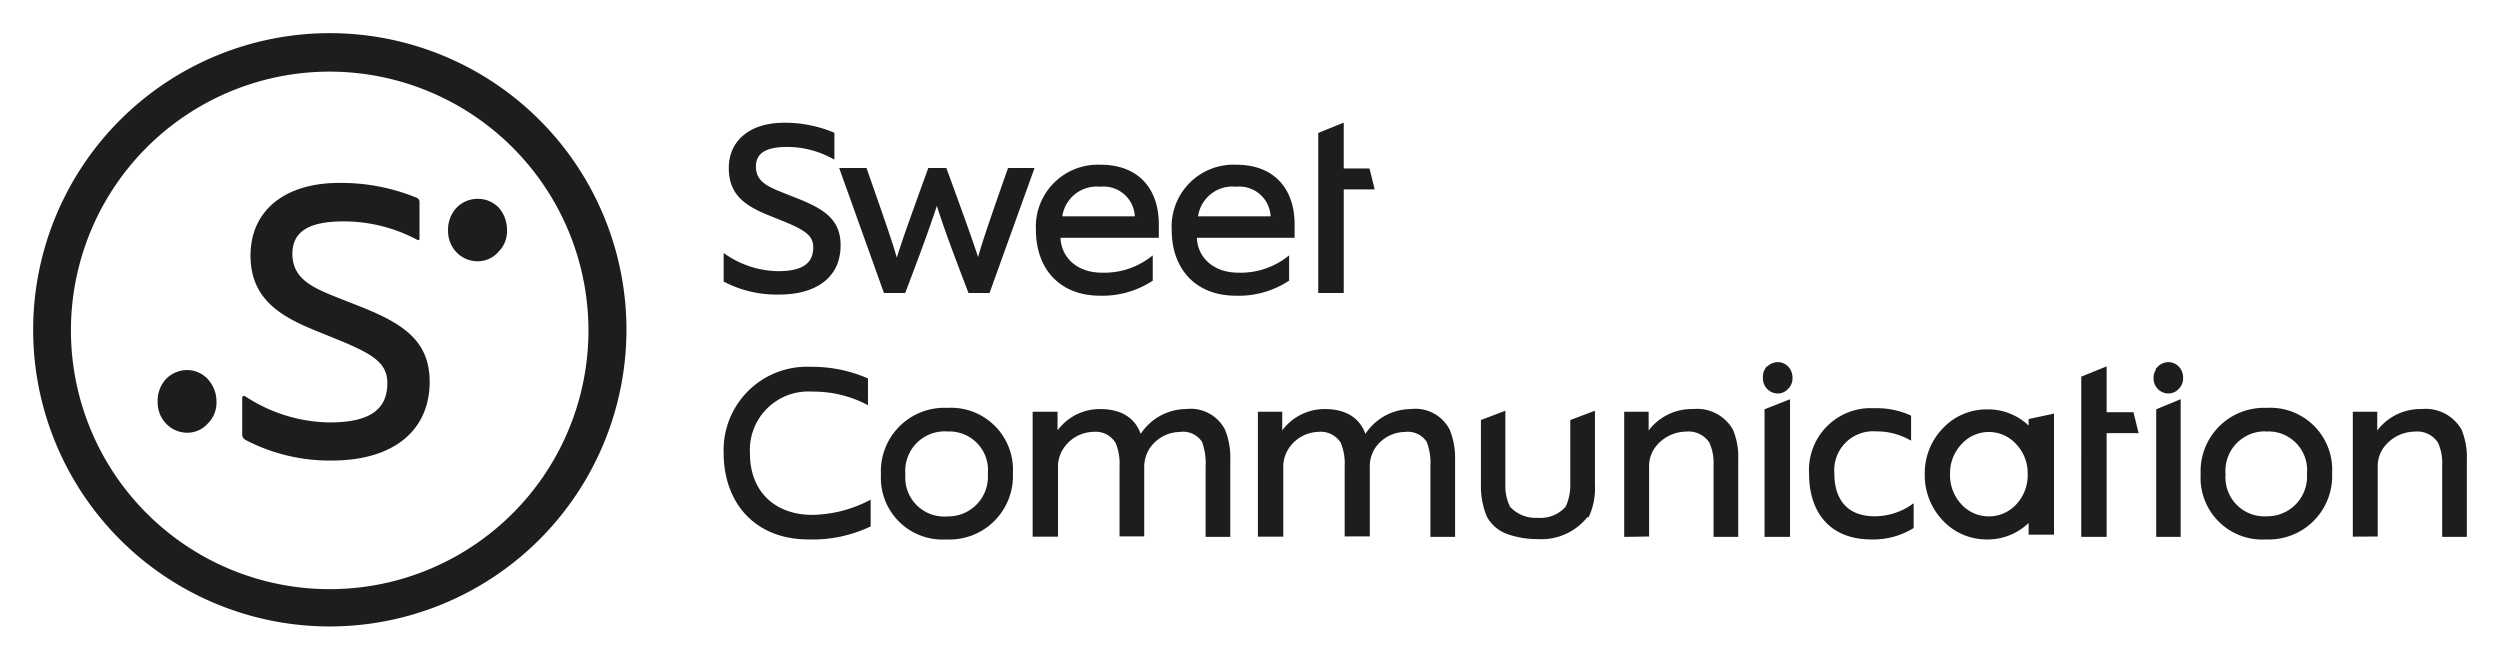
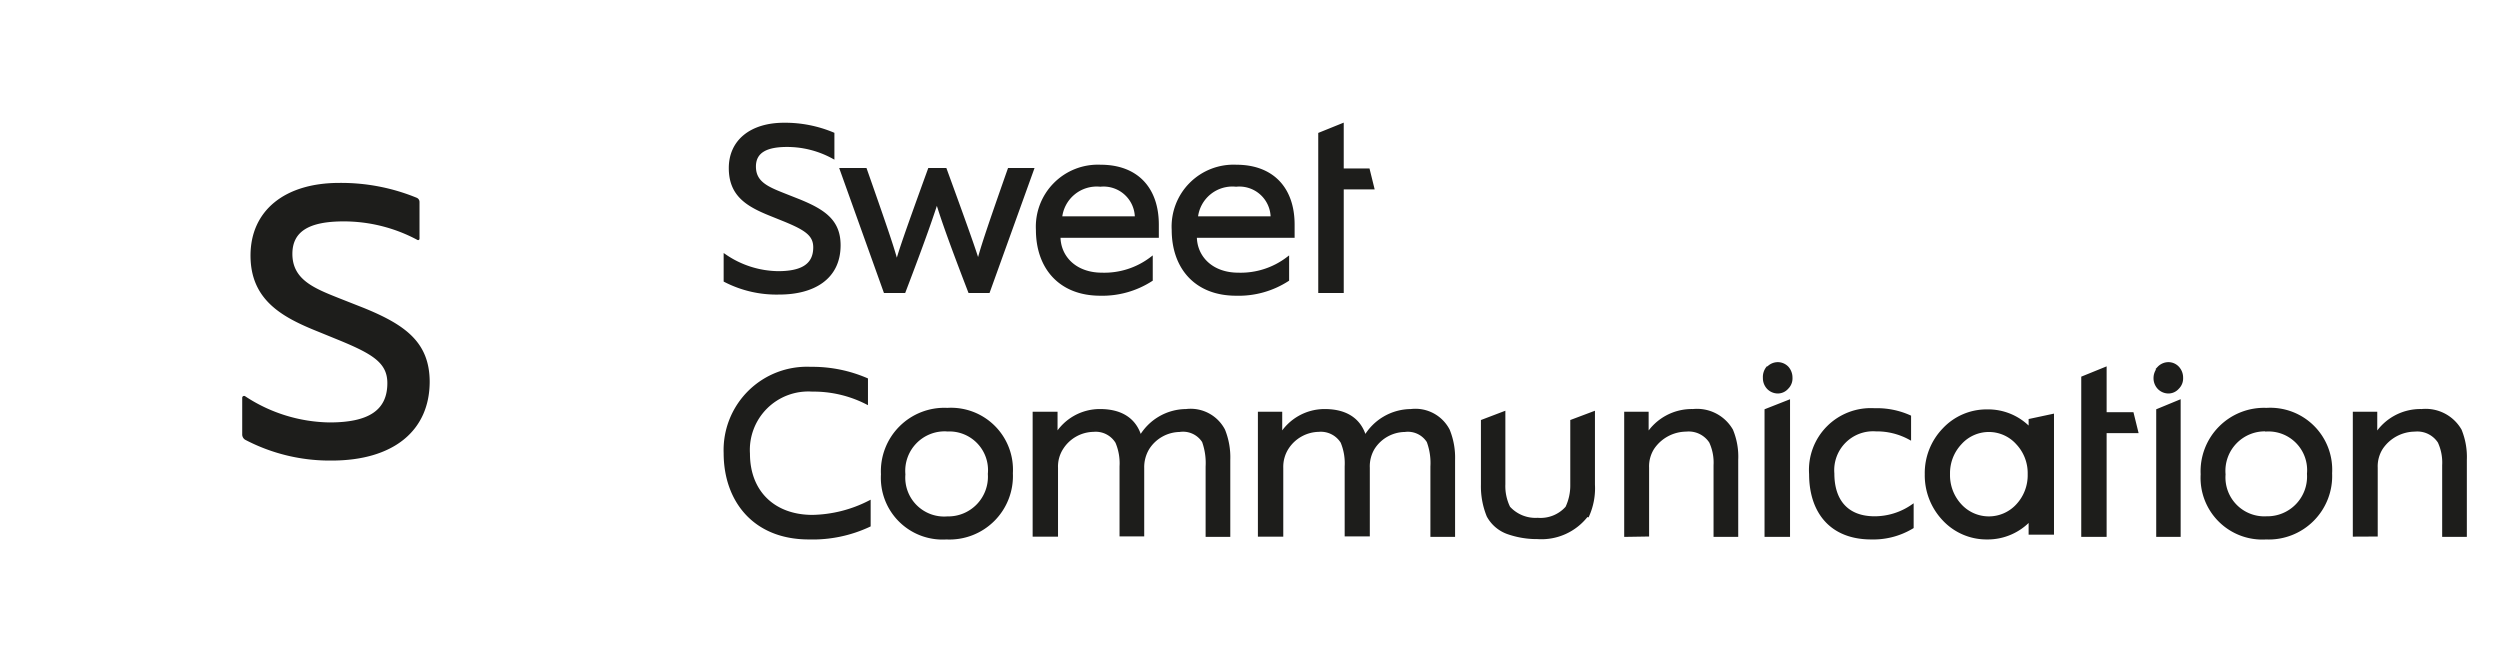
<svg xmlns="http://www.w3.org/2000/svg" viewBox="0 0 213.76 56.4">
  <defs>
    <style>.cls-1{isolation:isolate;}.cls-2,.cls-3,.cls-4{fill:#1d1d1b;}.cls-2{stroke:#1d1d1b;stroke-miterlimit:10;stroke-width:0.25px;}.cls-4{mix-blend-mode:multiply;}</style>
  </defs>
  <g class="cls-1">
    <g id="Lager_1" data-name="Lager 1">
      <path class="cls-2" d="M62,21.87a8.21,8.21,0,0,0,4.53,1.44c1.84,0,3.13-.51,3.13-2.16,0-1.09-.78-1.58-2.51-2.3l-1.19-.48c-2.06-.82-3.52-1.69-3.52-4s1.79-3.75,4.6-3.75a10.6,10.6,0,0,1,4.18.82v2a8.21,8.21,0,0,0-3.93-1c-1.62,0-2.78.43-2.78,1.8s1.07,1.83,2.51,2.4l1.29.51c2.19.89,3.44,1.77,3.44,3.82,0,2.85-2.26,4.09-5.11,4.09A9.58,9.58,0,0,1,62,24Zm13.67,3.06L71.93,14.49H74c2,5.69,2.36,6.81,2.68,8,.31-1.1.69-2.24,2.78-8h1.37c2.05,5.61,2.47,6.85,2.81,7.93.29-1.1.63-2.22,2.64-7.93h2L84.52,24.93H82.9C81,20,80.47,18.37,80.11,17.19c-.38,1.16-.92,2.82-2.8,7.74Zm18.41.23c-3.48,0-5.38-2.32-5.38-5.5a5.18,5.18,0,0,1,5.41-5.45c3.08,0,4.85,1.9,4.85,5,0,.21,0,.78,0,1H90.55c0,1.78,1.39,3.23,3.67,3.23a6.63,6.63,0,0,0,4.22-1.35v1.84A7.72,7.72,0,0,1,94.05,25.16Zm3.08-6.54a2.8,2.8,0,0,0-3.08-2.78,3.1,3.1,0,0,0-3.39,2.78Zm8.53,6.54c-3.48,0-5.38-2.32-5.38-5.5a5.17,5.17,0,0,1,5.4-5.45c3.08,0,4.86,1.9,4.86,5,0,.21,0,.78,0,1h-8.36c0,1.78,1.39,3.23,3.67,3.23a6.63,6.63,0,0,0,4.22-1.35v1.84A7.72,7.72,0,0,1,105.66,25.16Zm3.08-6.54a2.8,2.8,0,0,0-3.08-2.78,3.09,3.09,0,0,0-3.39,2.78Zm6-2.55v8.86h-1.93V11.45l1.93-.78v3.86H117l.38,1.54ZM69.16,46C64.41,46,62,42.7,62,38.75a7,7,0,0,1,7.32-7.26,11.73,11.73,0,0,1,4.77.95v2a10,10,0,0,0-4.64-1.08A5.12,5.12,0,0,0,64,38.79c0,3.29,2.18,5.36,5.47,5.36a11.11,11.11,0,0,0,4.85-1.22v2A11.38,11.38,0,0,1,69.16,46Zm11.76,0a5.15,5.15,0,0,1-5.47-5.44A5.3,5.3,0,0,1,81,35a5.17,5.17,0,0,1,5.48,5.46A5.3,5.3,0,0,1,80.92,46Zm0-9.24a3.5,3.5,0,0,0-3.63,3.8A3.45,3.45,0,0,0,81,44.28a3.52,3.52,0,0,0,3.59-3.76A3.43,3.43,0,0,0,81,36.77Zm7.5,9V35.33H90.3v1.88a4.37,4.37,0,0,1,3.76-2.11c1.75,0,3,.72,3.44,2.3a4.55,4.55,0,0,1,3.92-2.3,3.18,3.18,0,0,1,3.21,1.69,6.22,6.22,0,0,1,.44,2.53v6.46h-1.86V39.89a5.49,5.49,0,0,0-.31-2.15,2.07,2.07,0,0,0-2.05-.93,3.28,3.28,0,0,0-2.68,1.5A3.11,3.11,0,0,0,97.71,40v5.74H95.85V39.87a4.6,4.6,0,0,0-.36-2.07,2.11,2.11,0,0,0-2-1,3.27,3.27,0,0,0-2.68,1.5A2.9,2.9,0,0,0,90.34,40v5.76Zm19.26,0V35.33h1.83v1.88a4.39,4.39,0,0,1,3.76-2.11c1.75,0,3,.72,3.44,2.3a4.57,4.57,0,0,1,3.93-2.3,3.17,3.17,0,0,1,3.2,1.69,6.22,6.22,0,0,1,.45,2.53v6.46h-1.86V39.89a5.3,5.3,0,0,0-.32-2.15,2.05,2.05,0,0,0-2-.93,3.25,3.25,0,0,0-2.68,1.5A3,3,0,0,0,117,40v5.74H115.1V39.87a4.75,4.75,0,0,0-.35-2.07,2.13,2.13,0,0,0-2-1,3.28,3.28,0,0,0-2.68,1.5A3,3,0,0,0,109.6,40v5.76Zm28-1.69a4.89,4.89,0,0,1-4.22,1.9,7.5,7.5,0,0,1-2.53-.42,3.1,3.1,0,0,1-1.69-1.44,6.68,6.68,0,0,1-.49-2.68V36l1.84-.7v6.1a4.16,4.16,0,0,0,.42,2,3.08,3.08,0,0,0,2.47,1,3,3,0,0,0,2.49-1,4.43,4.43,0,0,0,.42-1.94V36l1.86-.7v6.14A5.74,5.74,0,0,1,135.76,44.09ZM139,45.78V35.33h1.84v1.88a4.5,4.5,0,0,1,3.92-2.11,3.41,3.41,0,0,1,3.3,1.69,5.9,5.9,0,0,1,.44,2.53v6.46h-1.86v-6a4.22,4.22,0,0,0-.38-2,2.23,2.23,0,0,0-2.09-1,3.48,3.48,0,0,0-2.82,1.5,2.9,2.9,0,0,0-.47,1.71v5.76Zm12.18-14.33a1.15,1.15,0,0,1,.82-.36,1.13,1.13,0,0,1,.83.36,1.28,1.28,0,0,1,.31.86,1.11,1.11,0,0,1-.34.85,1.05,1.05,0,0,1-.8.36,1.15,1.15,0,0,1-.82-.36,1.21,1.21,0,0,1-.32-.85A1.25,1.25,0,0,1,151.13,31.45Zm1.75,2.87V45.78H151V35.08ZM160,46c-3.44,0-5.19-2.24-5.19-5.47a5.16,5.16,0,0,1,5.47-5.5,6.82,6.82,0,0,1,3,.59v1.85a5.88,5.88,0,0,0-2.87-.71,3.45,3.45,0,0,0-3.69,3.73c0,2.3,1.18,3.78,3.57,3.78a5.7,5.7,0,0,0,3.21-1v1.81A6.44,6.44,0,0,1,160,46ZM175.5,35.52V45.59h-1.92V44.41A4.92,4.92,0,0,1,169.91,46a5,5,0,0,1-3.7-1.58,5.47,5.47,0,0,1-1.51-3.87,5.38,5.38,0,0,1,1.51-3.84,5,5,0,0,1,3.7-1.58,4.9,4.9,0,0,1,3.67,1.56v-.76Zm-3,7.68a3.77,3.77,0,0,0,1-2.66,3.72,3.72,0,0,0-1-2.63,3.27,3.27,0,0,0-4.89,0,3.73,3.73,0,0,0-1,2.63,3.78,3.78,0,0,0,1,2.66,3.31,3.31,0,0,0,4.89,0ZM180,36.91v8.87h-1.92V32.29l1.92-.78v3.86h2.32l.38,1.54Zm4.58-5.46a1.15,1.15,0,0,1,.82-.36,1.1,1.1,0,0,1,.82.36,1.24,1.24,0,0,1,.32.86,1.11,1.11,0,0,1-.34.85,1.05,1.05,0,0,1-.8.36,1.15,1.15,0,0,1-.82-.36,1.21,1.21,0,0,1-.32-.85A1.25,1.25,0,0,1,184.62,31.45Zm1.75,2.87V45.78h-1.84V35.08ZM193.75,46a5.15,5.15,0,0,1-5.46-5.44A5.3,5.3,0,0,1,193.8,35a5.17,5.17,0,0,1,5.48,5.46A5.3,5.3,0,0,1,193.75,46Zm.05-9.24a3.5,3.5,0,0,0-3.63,3.8,3.45,3.45,0,0,0,3.63,3.71,3.52,3.52,0,0,0,3.58-3.76A3.43,3.43,0,0,0,193.8,36.77Zm7.5,9V35.33h1.84v1.88a4.5,4.5,0,0,1,3.92-2.11,3.41,3.41,0,0,1,3.3,1.69,6.05,6.05,0,0,1,.44,2.53v6.46h-1.86v-6a4.22,4.22,0,0,0-.38-2,2.23,2.23,0,0,0-2.09-1,3.48,3.48,0,0,0-2.82,1.5,2.9,2.9,0,0,0-.47,1.71v5.76Z" />
-       <path class="cls-2" d="M28.2,53.44A25.24,25.24,0,1,1,53.44,28.2,25.27,25.27,0,0,1,28.2,53.44ZM28.2,6A22.25,22.25,0,1,0,50.44,28.2,22.27,22.27,0,0,0,28.2,6Z" />
-       <path class="cls-3" d="M17.79,32.44h0A2.43,2.43,0,0,0,16,31.64a2.55,2.55,0,0,0-1.83.79,2.75,2.75,0,0,0-.69,1.91,2.61,2.61,0,0,0,.7,1.86A2.51,2.51,0,0,0,16,37a2.34,2.34,0,0,0,1.77-.79,2.5,2.5,0,0,0,.74-1.86A2.84,2.84,0,0,0,17.79,32.44Z" />
-       <path class="cls-3" d="M42.65,17.76A2.48,2.48,0,0,0,40.83,17a2.5,2.5,0,0,0-1.82.79,2.75,2.75,0,0,0-.7,1.9,2.64,2.64,0,0,0,.7,1.86,2.5,2.5,0,0,0,1.82.79,2.31,2.31,0,0,0,1.77-.79,2.47,2.47,0,0,0,.75-1.86A2.86,2.86,0,0,0,42.65,17.76Z" />
      <path class="cls-4" d="M31.08,26.32,29,25.5c-2.14-.85-4-1.59-4-3.79,0-1.9,1.39-2.78,4.39-2.78a13.34,13.34,0,0,1,6.31,1.59.12.12,0,0,0,.17-.11V17.28a.39.39,0,0,0-.24-.37A17,17,0,0,0,29,15.64c-4.67,0-7.58,2.38-7.58,6.21s2.74,5.29,5.79,6.51l1.91.78c2.82,1.17,4,1.93,4,3.62,0,2.3-1.57,3.36-4.94,3.36a13.43,13.43,0,0,1-7.22-2.24.16.16,0,0,0-.25.14v3.12a.53.53,0,0,0,.27.47,15.57,15.57,0,0,0,7.37,1.77c5.26,0,8.39-2.53,8.39-6.76C36.72,29.26,34.65,27.77,31.08,26.32Z" />
    </g>
  </g>
</svg>